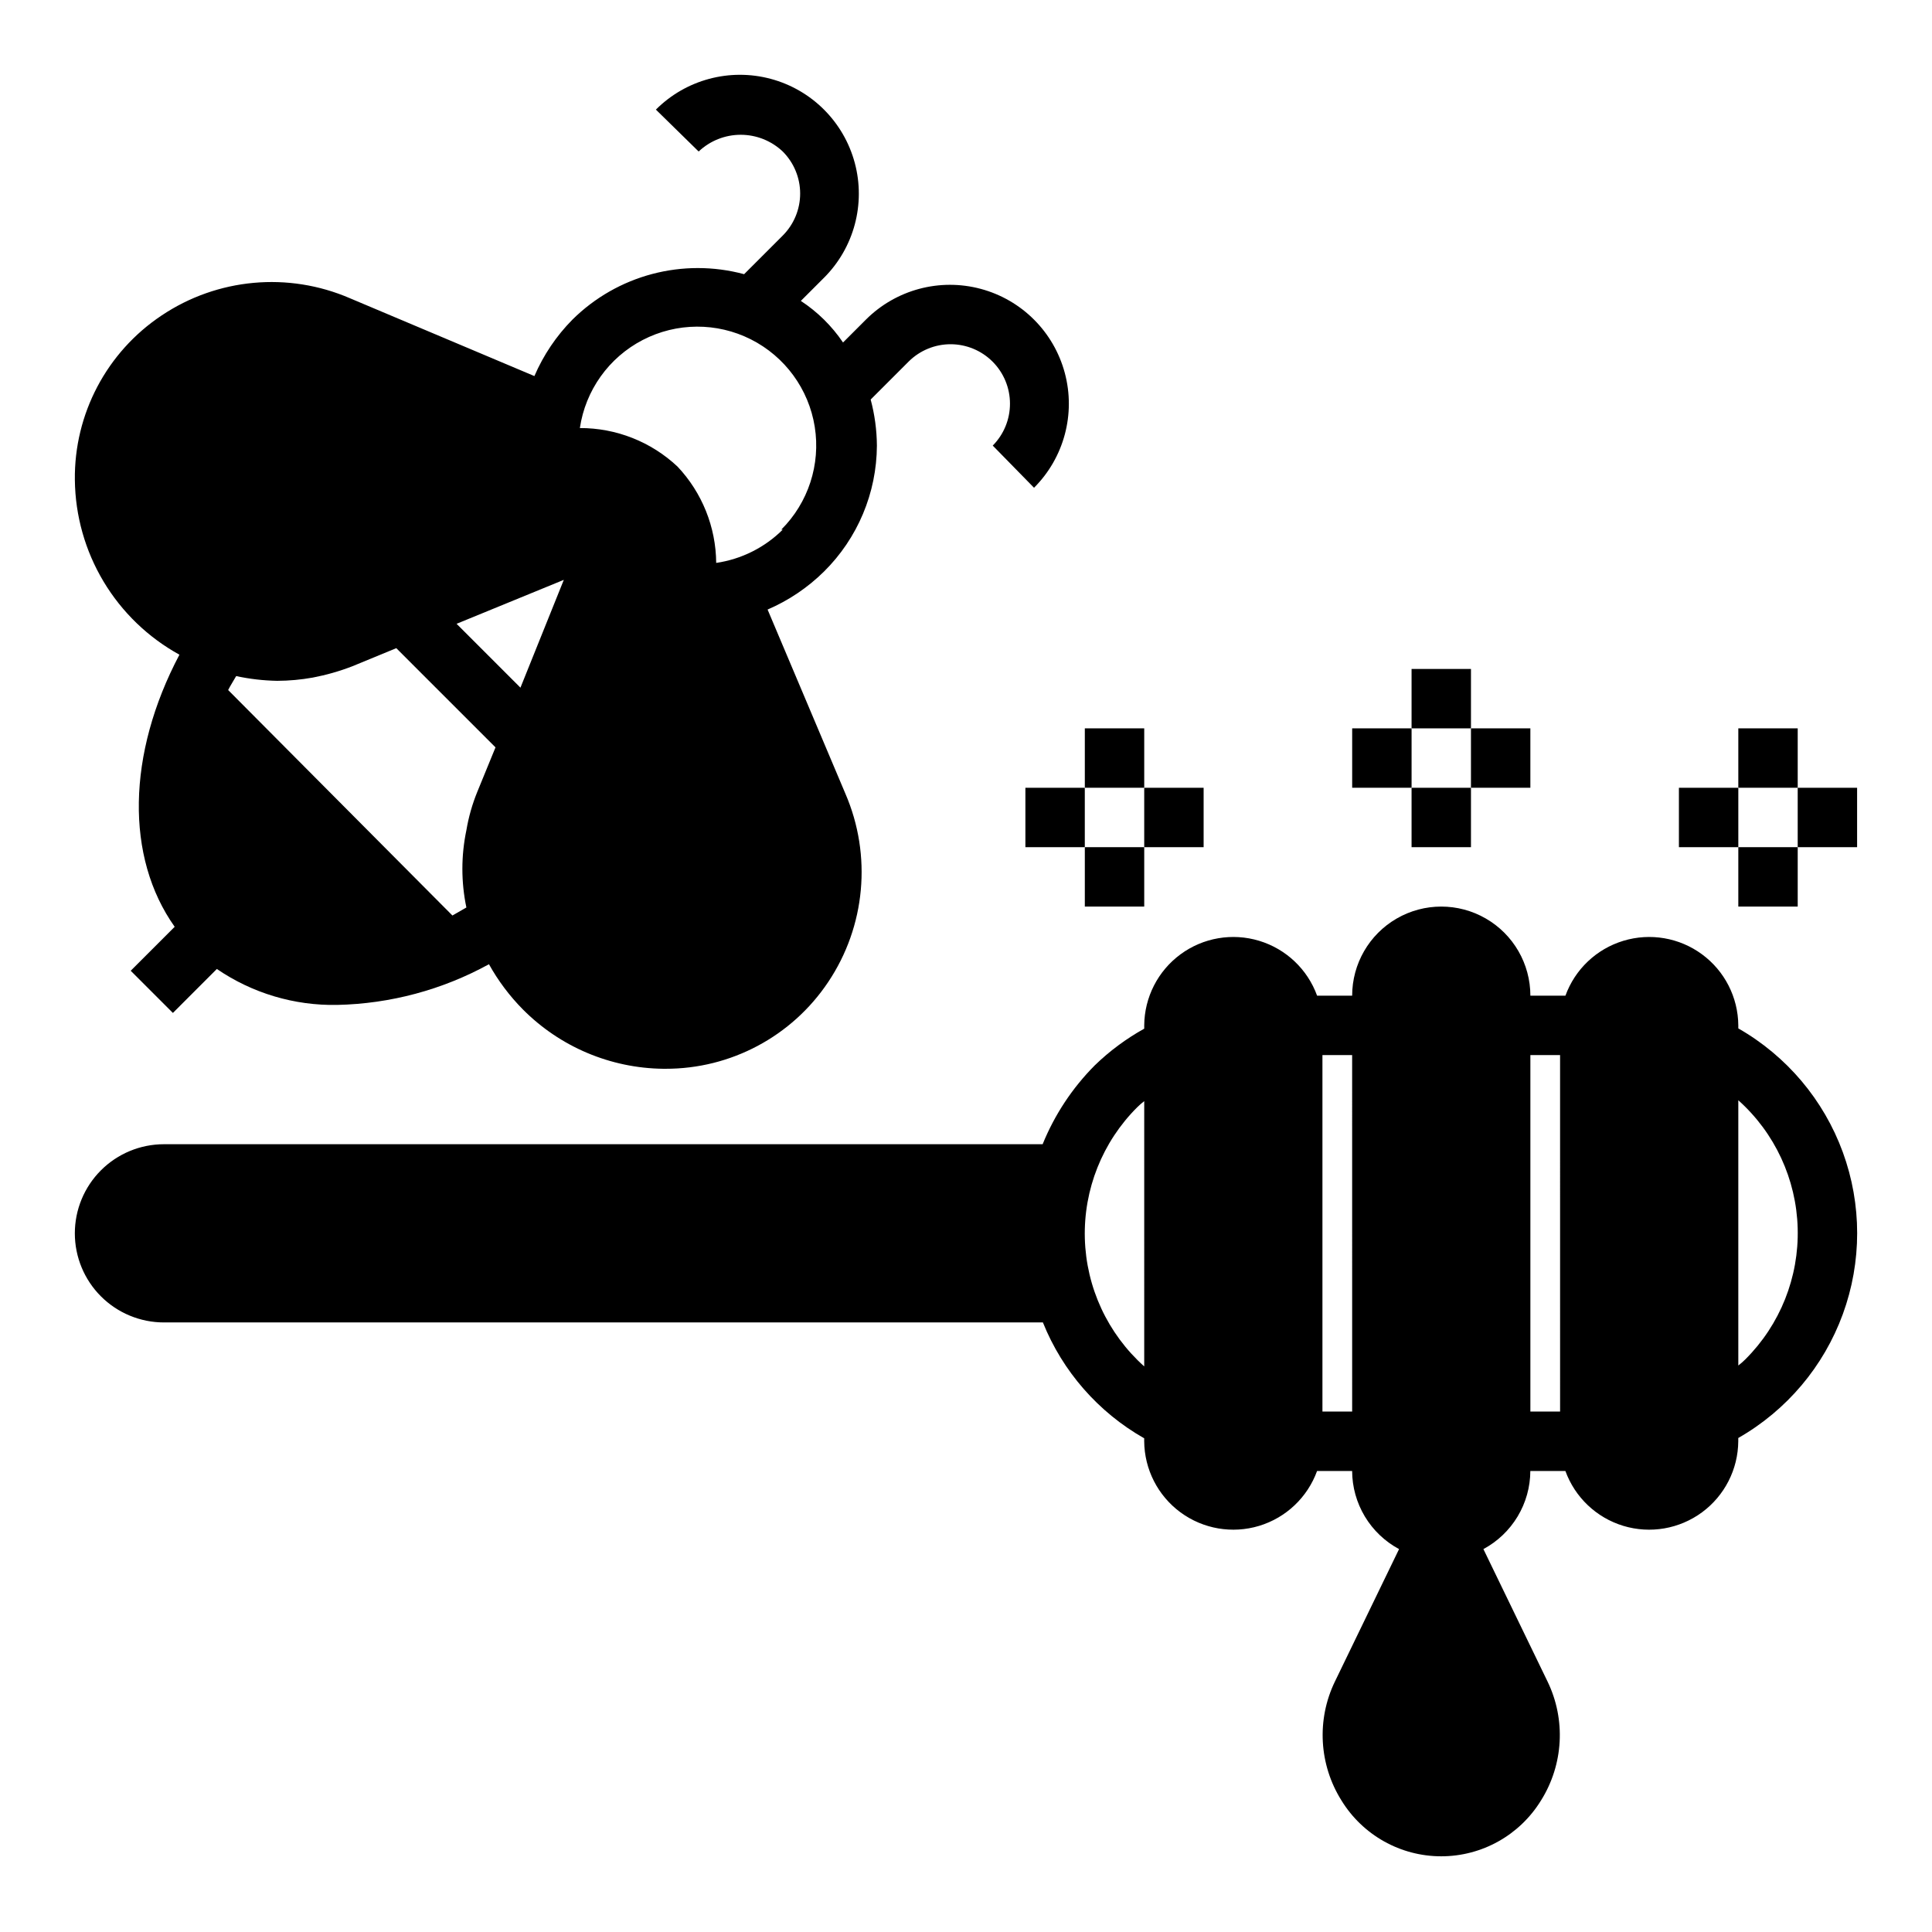
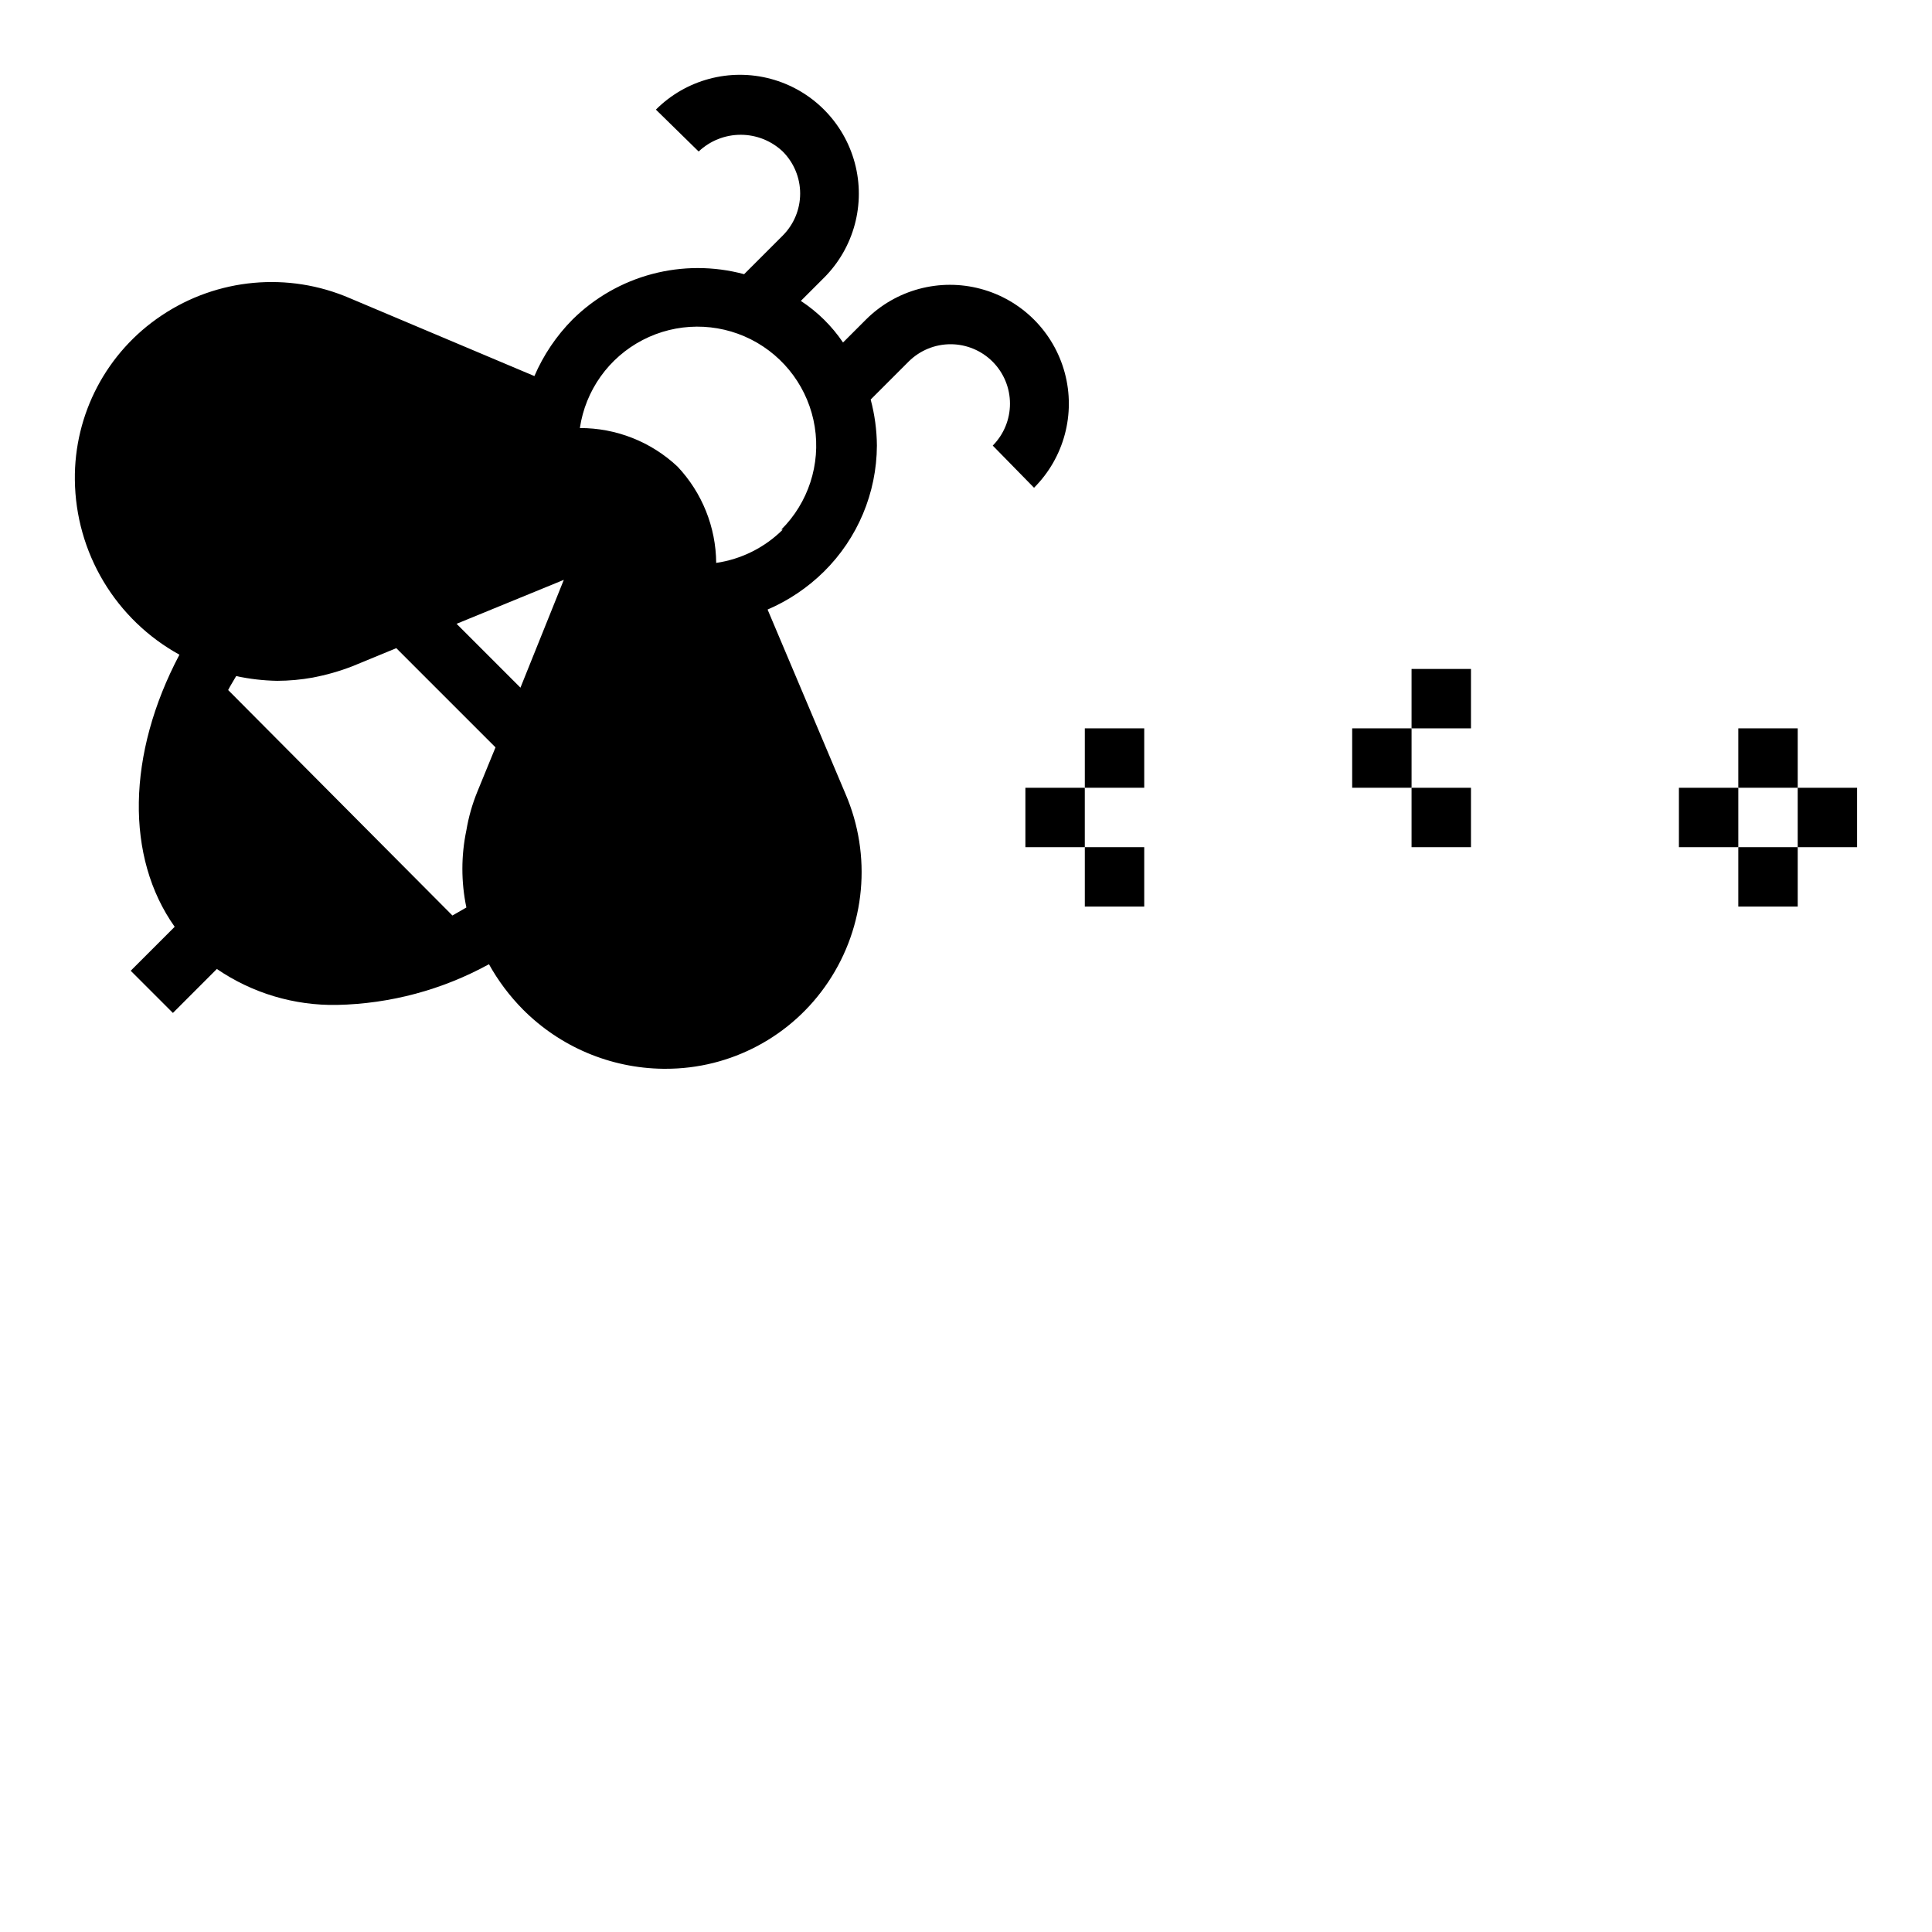
<svg xmlns="http://www.w3.org/2000/svg" fill="#000000" width="800px" height="800px" version="1.1" viewBox="144 144 512 512">
  <g>
    <path d="m418.03 273.26c7.957-7.957 11.066-19.559 8.152-30.43-2.914-10.875-11.406-19.367-22.277-22.277-10.871-2.914-22.473 0.195-30.434 8.152l-6.062 6.062h0.004c-2.961-4.379-6.762-8.125-11.18-11.023l6.141-6.141v0.004c7.957-7.961 11.066-19.562 8.152-30.434-2.914-10.871-11.406-19.363-22.277-22.277-10.871-2.914-22.473 0.195-30.43 8.152l11.332 11.102c3.012-2.848 7-4.434 11.141-4.434 4.144 0 8.129 1.586 11.141 4.434 2.953 2.953 4.617 6.961 4.617 11.137 0 4.18-1.664 8.188-4.617 11.141l-10.234 10.234c-16.23-4.367-33.559 0.219-45.5 12.043-4.262 4.312-7.68 9.387-10.078 14.957l-48.883-20.625c-16.332-7.059-35.129-5.336-49.91 4.566-14.555 9.703-23.207 26.117-22.988 43.609 0.109 9.48 2.731 18.758 7.598 26.891 4.871 8.133 11.812 14.828 20.113 19.398-13.934 26.371-14.328 53.688-1.258 72.109l-11.652 11.648 11.18 11.18 11.648-11.652c9.379 6.414 20.523 9.742 31.883 9.527 14.082-0.301 27.883-4 40.227-10.785 2.434 4.375 5.453 8.402 8.973 11.965 9.863 9.934 23.238 15.59 37.234 15.742h0.551c17.324 0.047 33.516-8.582 43.141-22.984 9.902-14.781 11.625-33.578 4.566-49.91l-20.625-48.805c5.57-2.398 10.641-5.816 14.957-10.078 8.918-8.824 13.957-20.832 14.012-33.375-0.031-4.121-0.586-8.223-1.652-12.203l10.078-10.078-0.004 0.004c2.961-2.941 6.965-4.59 11.137-4.582 4.172 0.012 8.168 1.676 11.113 4.629 2.945 2.957 4.598 6.957 4.594 11.129 0.004 4.156-1.637 8.148-4.566 11.102zm-147.52 80.531c-1.348 3.293-2.324 6.727-2.914 10.234-1.414 6.75-1.414 13.719 0 20.469l-3.699 2.125-59.434-59.75c0.629-1.258 1.418-2.441 2.125-3.699 3.574 0.77 7.211 1.191 10.863 1.258 3.168-0.012 6.328-0.301 9.449-0.863 3.57-0.68 7.074-1.68 10.469-2.992l11.652-4.801 26.293 26.293zm11.414-27.551-16.926-16.926 28.418-11.648zm69.512-41.879c-4.785 4.75-10.965 7.84-17.637 8.816-0.07-9.488-3.727-18.598-10.23-25.508-7.008-6.598-16.277-10.258-25.898-10.23 1.48-10.004 7.676-18.688 16.656-23.34 8.977-4.656 19.641-4.715 28.672-0.16 9.027 4.555 15.32 13.168 16.914 23.152 1.594 9.988-1.707 20.133-8.871 27.27z" />
-     <path d="m604.67 416.53v-0.789c-0.059-7.445-3.621-14.426-9.617-18.836-5.996-4.414-13.723-5.742-20.844-3.582-7.125 2.156-12.816 7.547-15.355 14.547h-9.289c0-8.438-4.5-16.234-11.809-20.453-7.305-4.219-16.309-4.219-23.613 0-7.309 4.219-11.809 12.016-11.809 20.453h-9.289c-2.539-7-8.23-12.391-15.355-14.547-7.125-2.16-14.848-0.832-20.844 3.582-5.996 4.41-9.559 11.391-9.617 18.836v0.867c-4.758 2.644-9.152 5.898-13.066 9.684-5.965 5.988-10.676 13.105-13.855 20.938h-232.86c-6.262 0-12.27 2.488-16.699 6.918-4.43 4.43-6.918 10.434-6.918 16.699 0 6.262 2.488 12.27 6.918 16.699 4.43 4.43 10.438 6.914 16.699 6.914h232.93c5.215 12.977 14.68 23.801 26.844 30.703v0.785c0.059 7.445 3.621 14.426 9.617 18.84 5.996 4.41 13.719 5.738 20.844 3.582 7.125-2.16 12.816-7.551 15.355-14.547h9.289c0.016 4.25 1.184 8.418 3.371 12.062 2.188 3.641 5.32 6.629 9.066 8.641l-17.004 35.109c-4.879 10.094-4.223 21.988 1.73 31.488 5.637 9.203 15.656 14.816 26.449 14.816 10.797 0 20.812-5.613 26.453-14.816 5.953-9.5 6.609-21.395 1.73-31.488l-17.004-35.109c3.746-2.012 6.875-5 9.066-8.641 2.188-3.644 3.356-7.812 3.371-12.062h9.289c2.539 6.996 8.23 12.387 15.355 14.547 7.121 2.156 14.848 0.828 20.844-3.582 5.996-4.414 9.559-11.395 9.617-18.84v-0.867 0.004c12.82-7.32 22.633-18.945 27.703-32.809 5.074-13.863 5.074-29.074 0-42.941-5.07-13.863-14.883-25.484-27.703-32.805zm-157.44 89.582c-9.688-8.66-15.379-20.926-15.738-33.914-0.355-12.988 4.652-25.551 13.848-34.73 0.594-0.59 1.227-1.145 1.891-1.652zm55.105 11.965h-7.875v-94.465h7.871zm55.105 0h-7.875v-94.465h7.871zm49.121-13.855h-0.004c-0.59 0.594-1.223 1.145-1.887 1.656v-70.301c9.688 8.66 15.379 20.93 15.734 33.918 0.359 12.988-4.648 25.551-13.848 34.727z" />
    <path d="m518.08 321.28h15.742v15.742h-15.742z" />
    <path d="m518.08 352.77h15.742v15.742h-15.742z" />
-     <path d="m533.82 337.02h15.742v15.742h-15.742z" />
    <path d="m502.34 337.02h15.742v15.742h-15.742z" />
    <path d="m604.67 337.02h15.742v15.742h-15.742z" />
    <path d="m604.67 368.51h15.742v15.742h-15.742z" />
    <path d="m620.41 352.77h15.742v15.742h-15.742z" />
    <path d="m588.93 352.77h15.742v15.742h-15.742z" />
    <path d="m431.49 337.02h15.742v15.742h-15.742z" />
    <path d="m431.49 368.51h15.742v15.742h-15.742z" />
-     <path d="m447.23 352.77h15.742v15.742h-15.742z" />
    <path d="m415.74 352.77h15.742v15.742h-15.742z" />
  </g>
</svg>